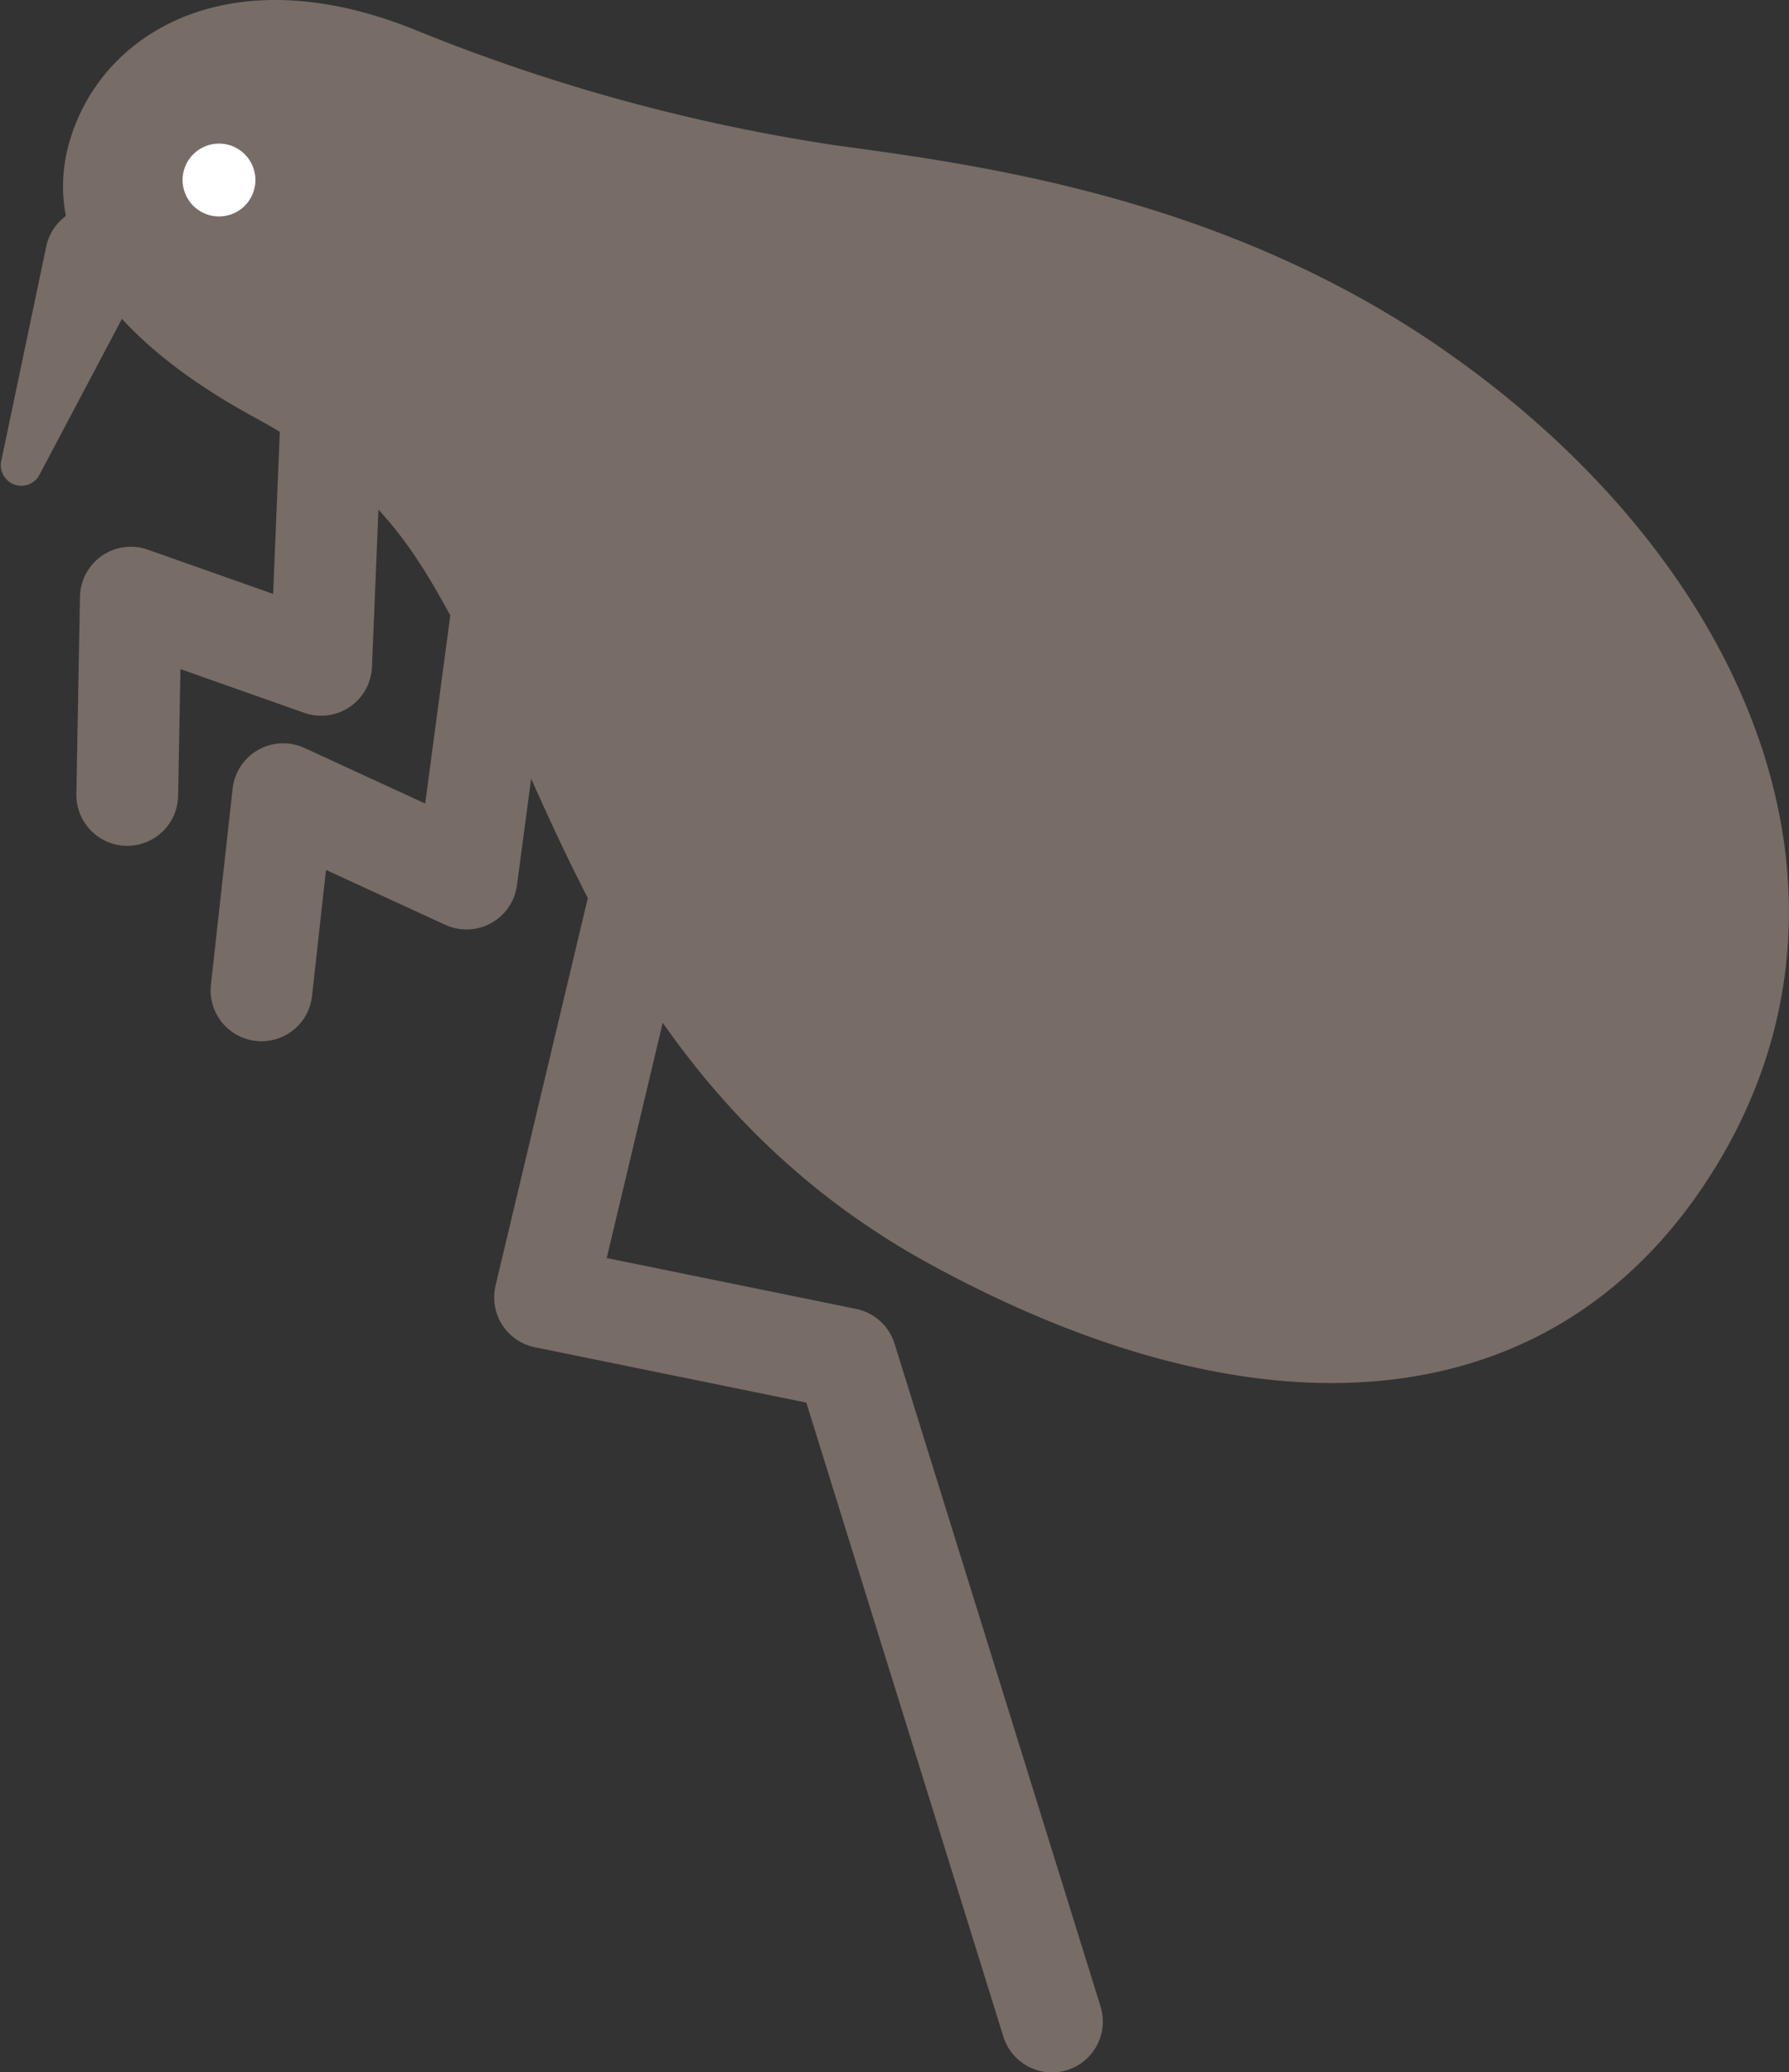
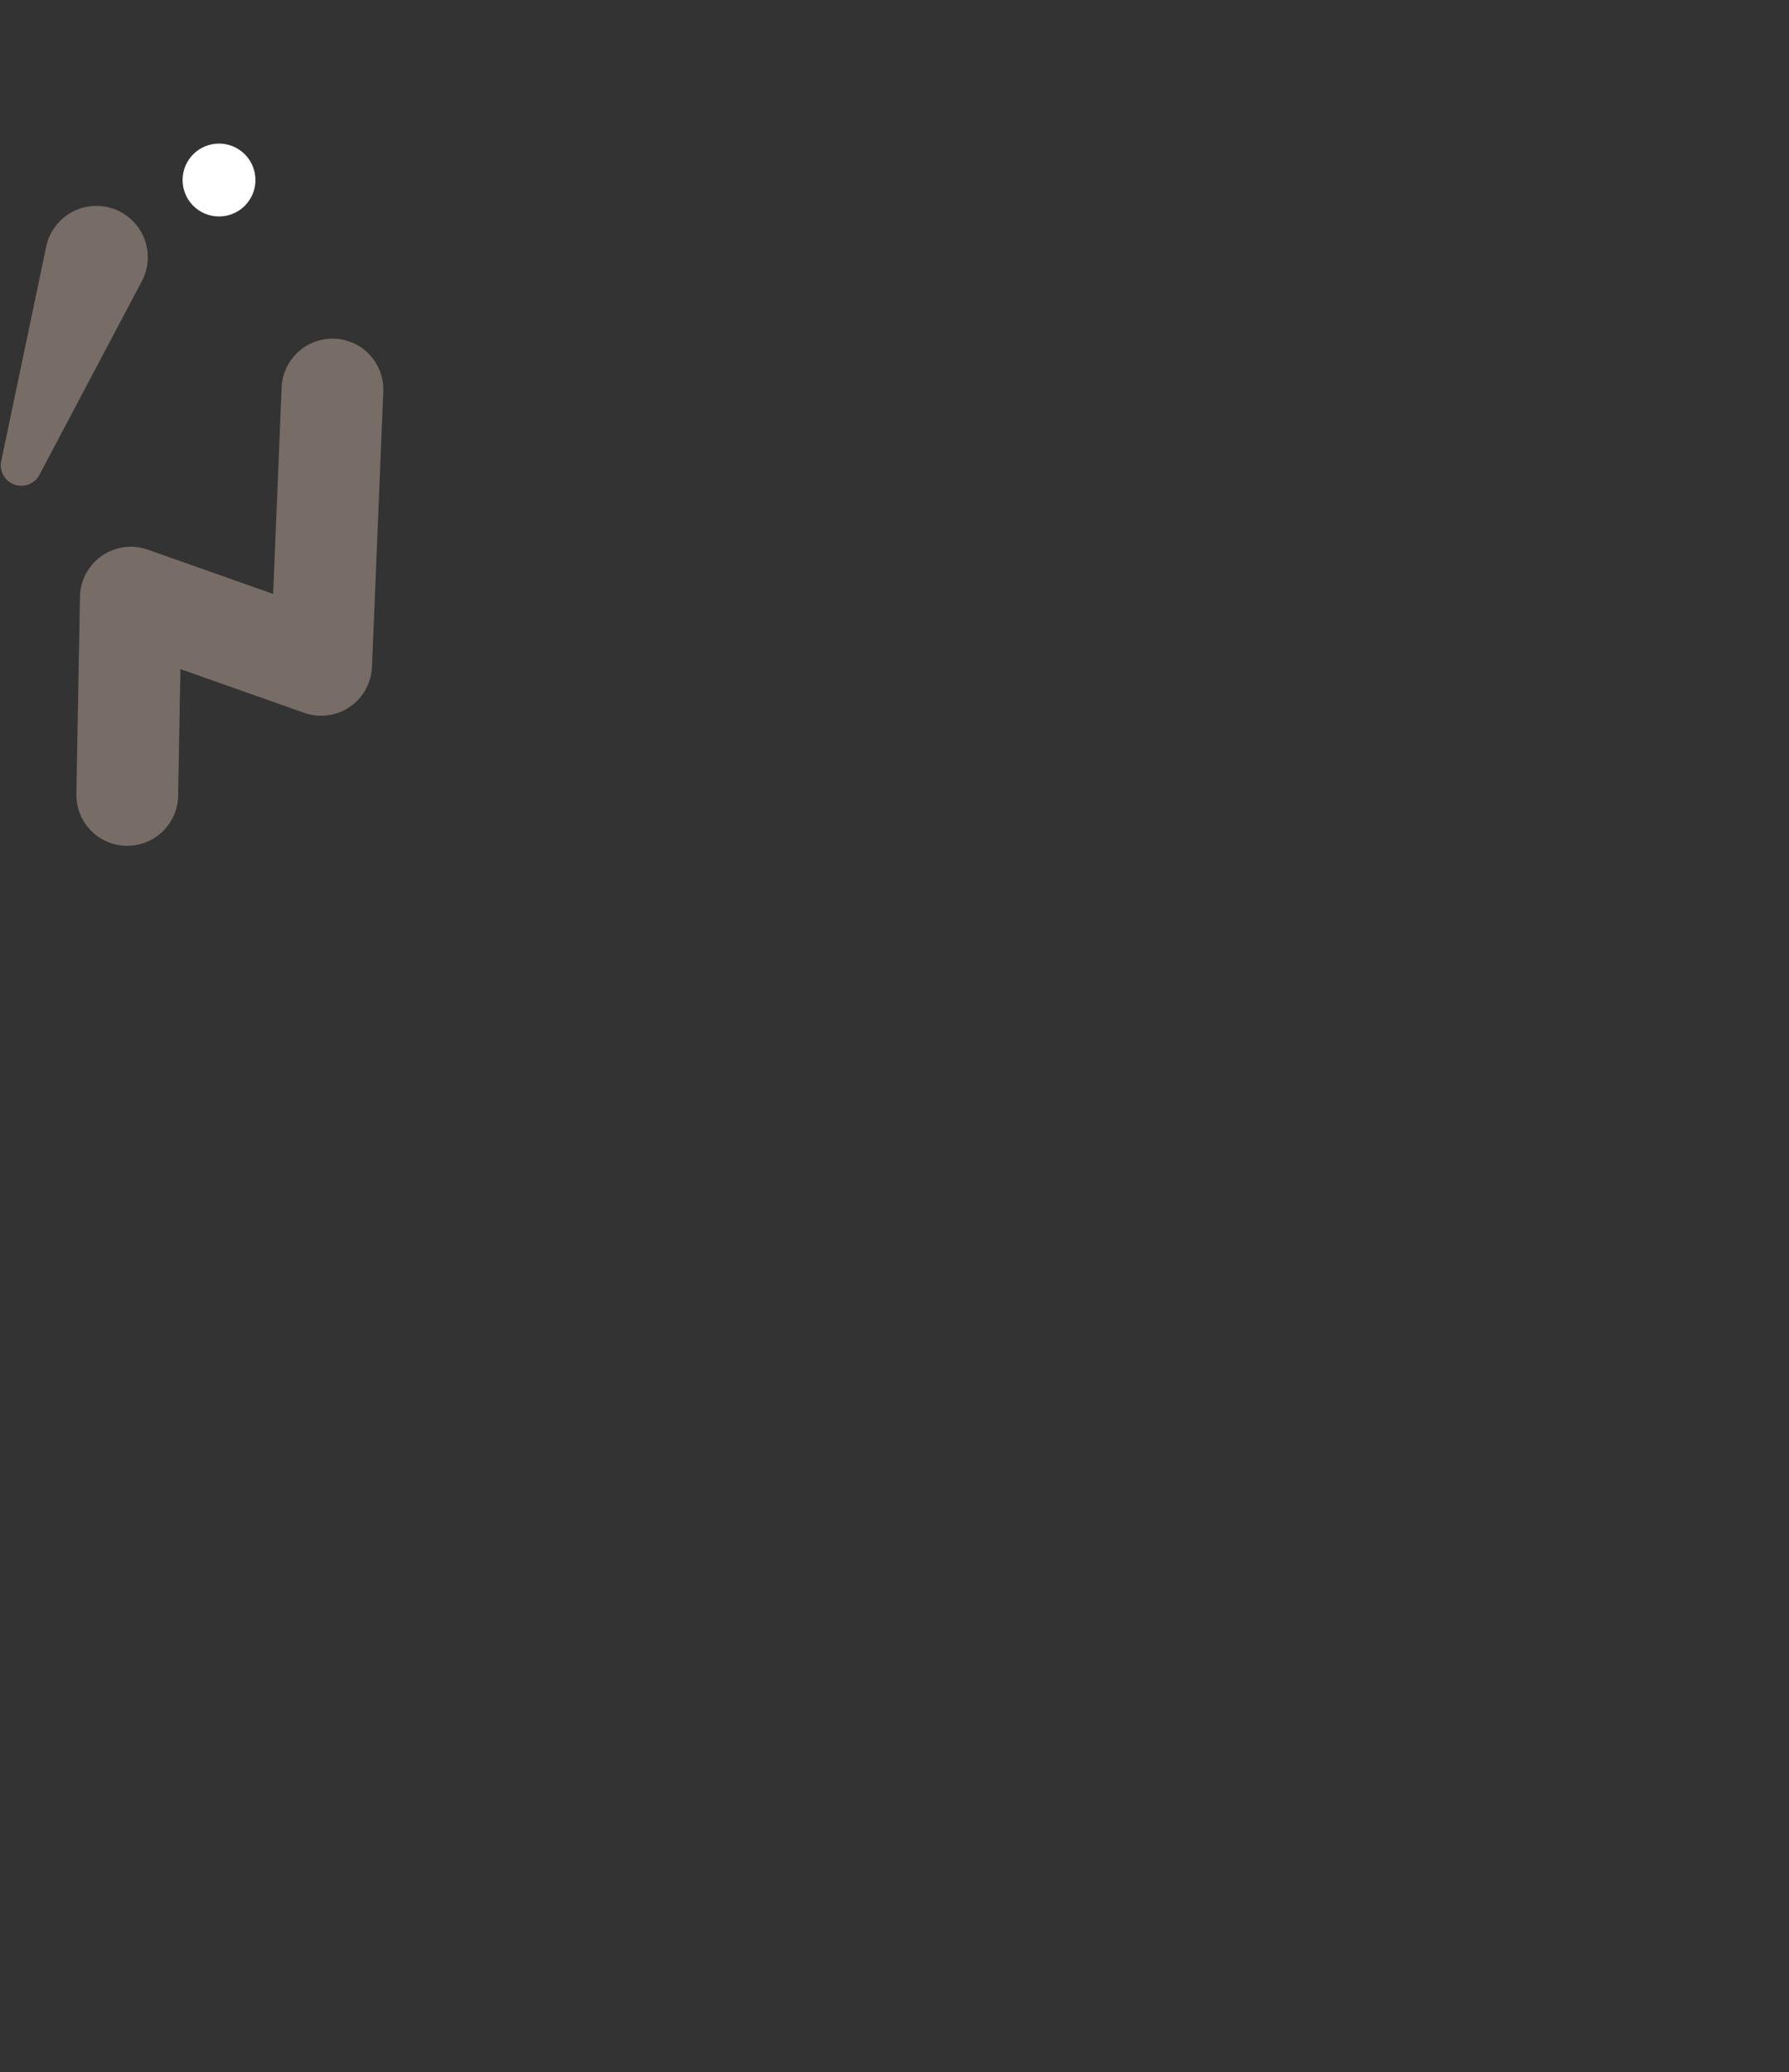
<svg xmlns="http://www.w3.org/2000/svg" width="94.76" height="109.75" viewBox="0 0 94.76 109.75">
  <rect x="0" y="0" width="94.76" height="109.75" fill="#333333" stroke="none" />
  <defs>
    <style>.a{fill:none;stroke:#776c66;stroke-linecap:round;stroke-linejoin:round;stroke-width:5.39px;}.b{fill:#776c66;}.c{fill:#fff;}</style>
  </defs>
  <title>fig_nomi_jump_nomi</title>
  <polyline class="a" points="17.61 20.63 17.01 35.21 6.93 31.65 6.74 42.1" />
-   <polyline class="a" points="26.64 32.06 24.71 46.53 15 42.06 13.85 52.45" />
-   <path class="b" d="M7.52,14.88,2.05,25.22a1.09,1.09,0,0,1-2-.73L2.46,13a2.72,2.72,0,0,1,5.32,1.13A2.82,2.82,0,0,1,7.52,14.88Z" />
-   <path class="b" d="M22.13,1.64C12.74-2.22,6.22,1.29,4.08,6.38,1.49,12.5,5.95,18,13.42,22.07s8.91,7.75,12.05,13.54c4.09,7.56,8,22.67,23.72,31.3,18,9.86,33.49,8.25,41.68-5.1,9.13-14.89,1.45-32.8-15.46-44C64.07,10.35,51.72,8.71,44.29,7.7A97.24,97.24,0,0,1,22.13,1.64Z" />
+   <path class="b" d="M7.52,14.88,2.05,25.22a1.09,1.09,0,0,1-2-.73L2.46,13a2.72,2.72,0,0,1,5.32,1.13A2.82,2.82,0,0,1,7.52,14.88" />
  <circle class="c" cx="11.6" cy="9.53" r="1.93" transform="translate(-2.33 15.13) rotate(-61.29)" />
-   <polyline class="a" points="35.89 39.23 28.87 68.71 44.81 71.96 55.72 107.06" />
</svg>